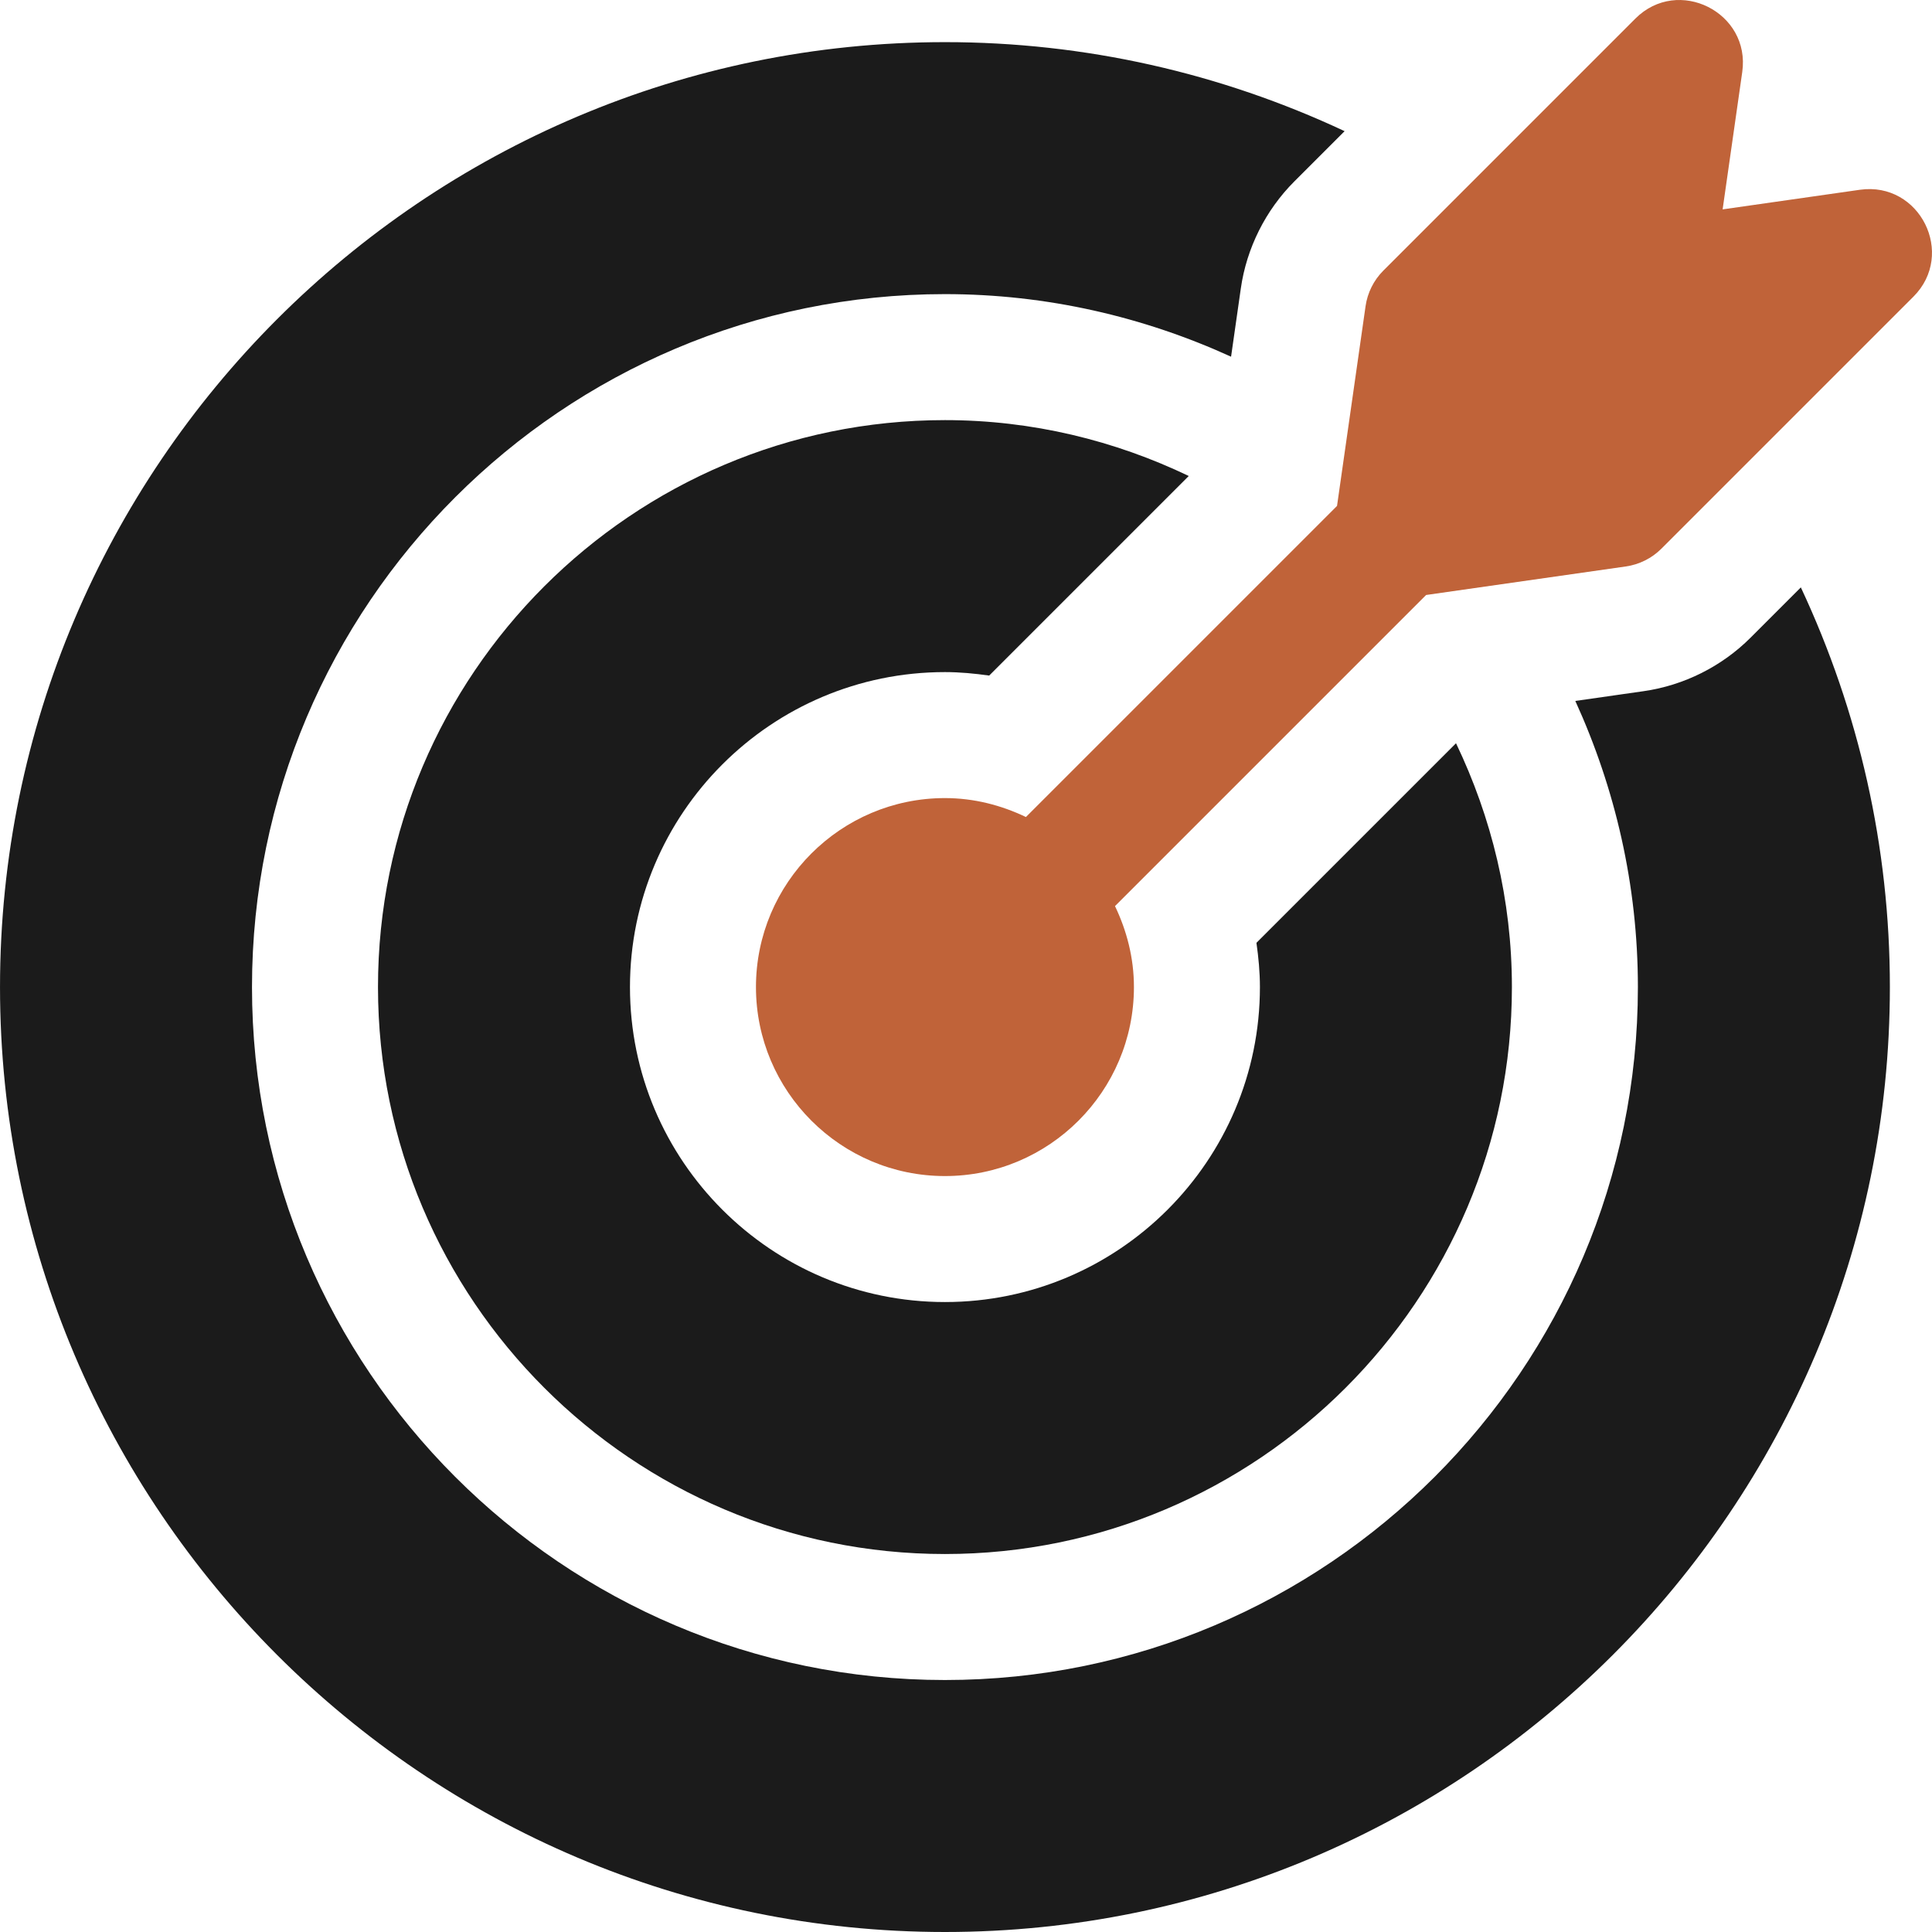
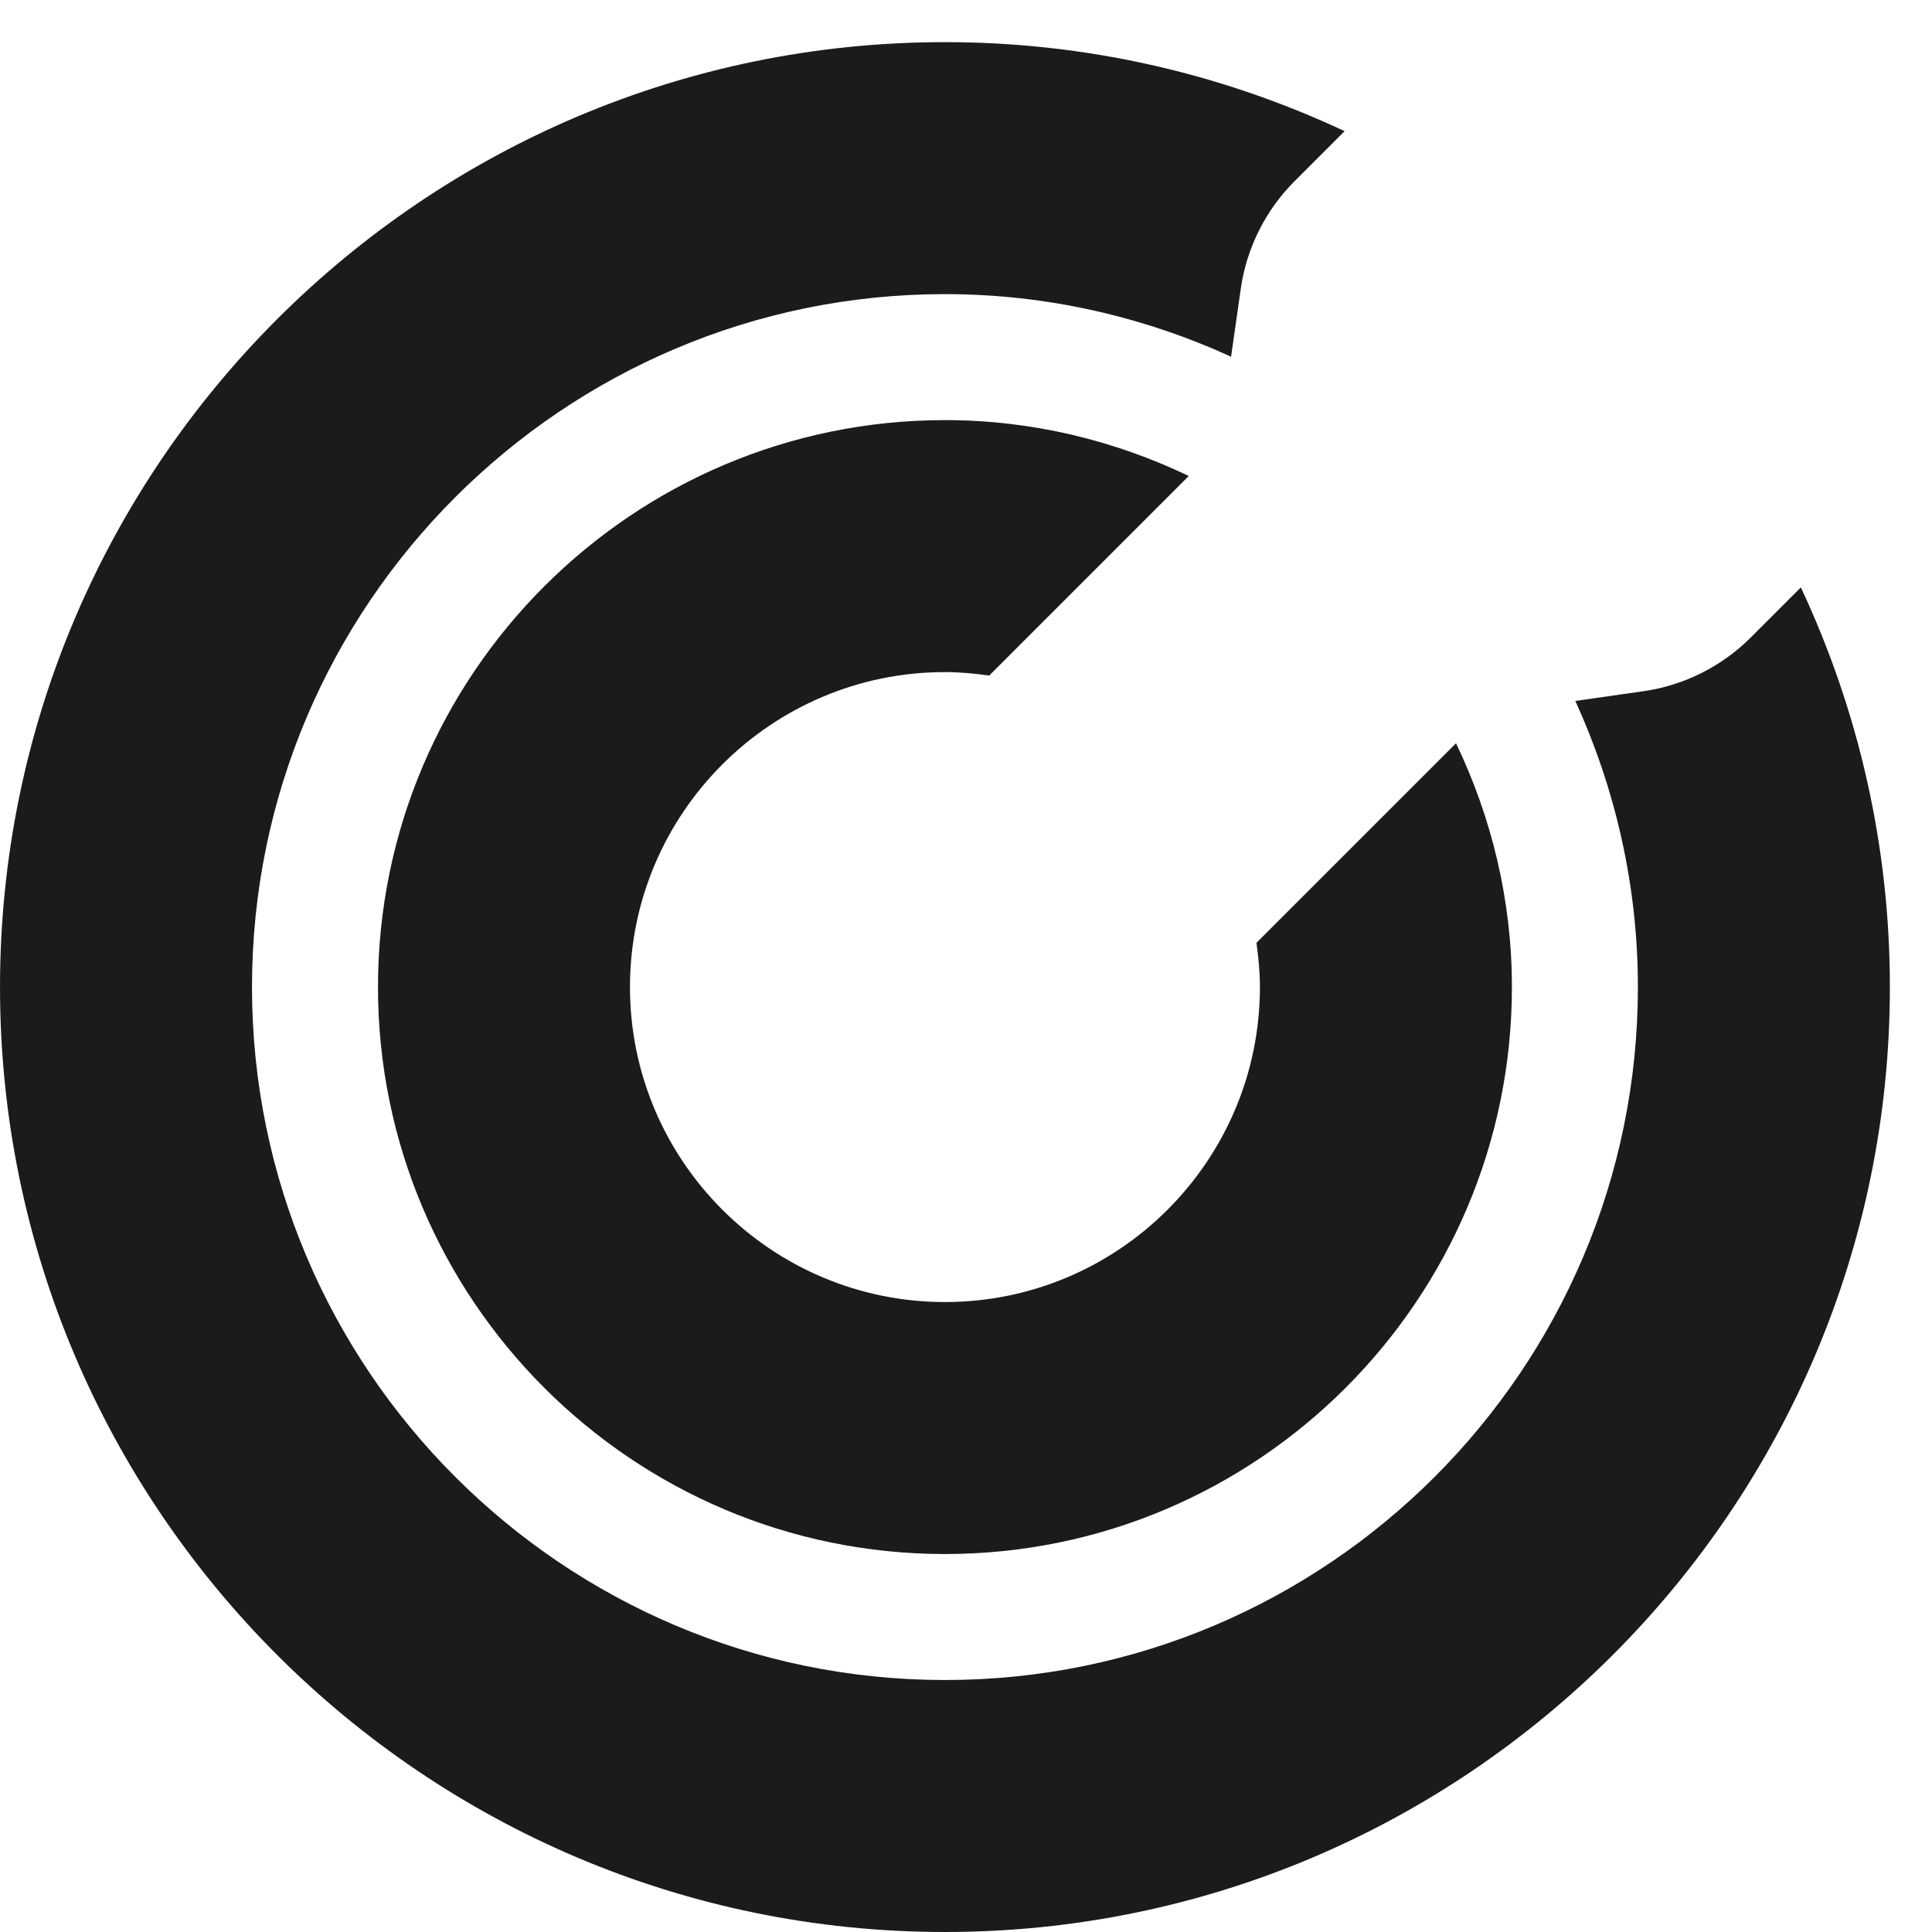
<svg xmlns="http://www.w3.org/2000/svg" width="512" height="512" viewBox="0 0 512 512" fill="none">
  <g clip-path="url(#clip0_99_11)">
-     <path d="M492.912 50.288L456.513 55.489L461.714 19.09C463.975 3.269 444.705 -6.401 433.386 4.929L366.608 71.707C364.054 74.261 362.397 77.576 361.886 81.152L354.326 134.072L271.879 216.519C265.35 213.395 258.129 211.501 250.421 211.501C222.804 211.501 200.338 233.967 200.338 261.584C200.338 289.201 222.804 311.667 250.421 311.667C278.038 311.667 300.504 289.201 300.504 261.584C300.504 253.876 298.61 246.655 295.486 240.126L377.933 157.679L430.853 150.119C434.429 149.608 437.743 147.951 440.298 145.397L507.076 78.619C518.36 67.332 508.806 48.061 492.912 50.288Z" fill="#C06339" />
    <path d="M385.86 196.97L332.97 249.856C333.514 253.698 333.893 257.593 333.893 261.583C333.893 307.612 296.45 345.055 250.421 345.055C204.392 345.055 166.949 307.612 166.949 261.583C166.949 215.554 204.391 178.111 250.421 178.111C254.41 178.111 258.304 178.489 262.145 179.033L315.034 126.144C295.429 116.752 273.572 111.334 250.421 111.334C167.574 111.334 100.171 178.737 100.171 261.584C100.171 344.431 167.574 411.834 250.421 411.834C333.268 411.834 400.671 344.431 400.671 261.584C400.67 238.432 395.254 216.575 385.86 196.97Z" fill="#1B1B1B" />
    <path d="M477.243 155.664L463.904 169.003C456.296 176.617 446.231 181.649 435.575 183.17L417.475 185.757C428.026 208.905 434.059 234.528 434.059 261.583C434.059 362.842 351.679 445.222 250.42 445.222C149.161 445.222 66.781 362.842 66.781 261.583C66.781 160.324 149.162 77.944 250.42 77.944C277.475 77.944 303.098 83.977 326.246 94.528L328.832 76.428C330.353 65.771 335.386 55.707 342.999 48.093L356.335 34.759C323.438 19.352 287.574 11.166 250.419 11.166C112.337 11.166 0.003 123.501 0.003 261.583C0.003 399.665 112.338 512 250.42 512C388.502 512 500.837 399.665 500.837 261.583C500.837 224.427 492.651 188.561 477.243 155.664Z" fill="#1B1B1B" />
  </g>
  <defs>
    <clipPath id="clip0_99_11">
      <rect width="512" height="512" fill="white" />
    </clipPath>
  </defs>
</svg>